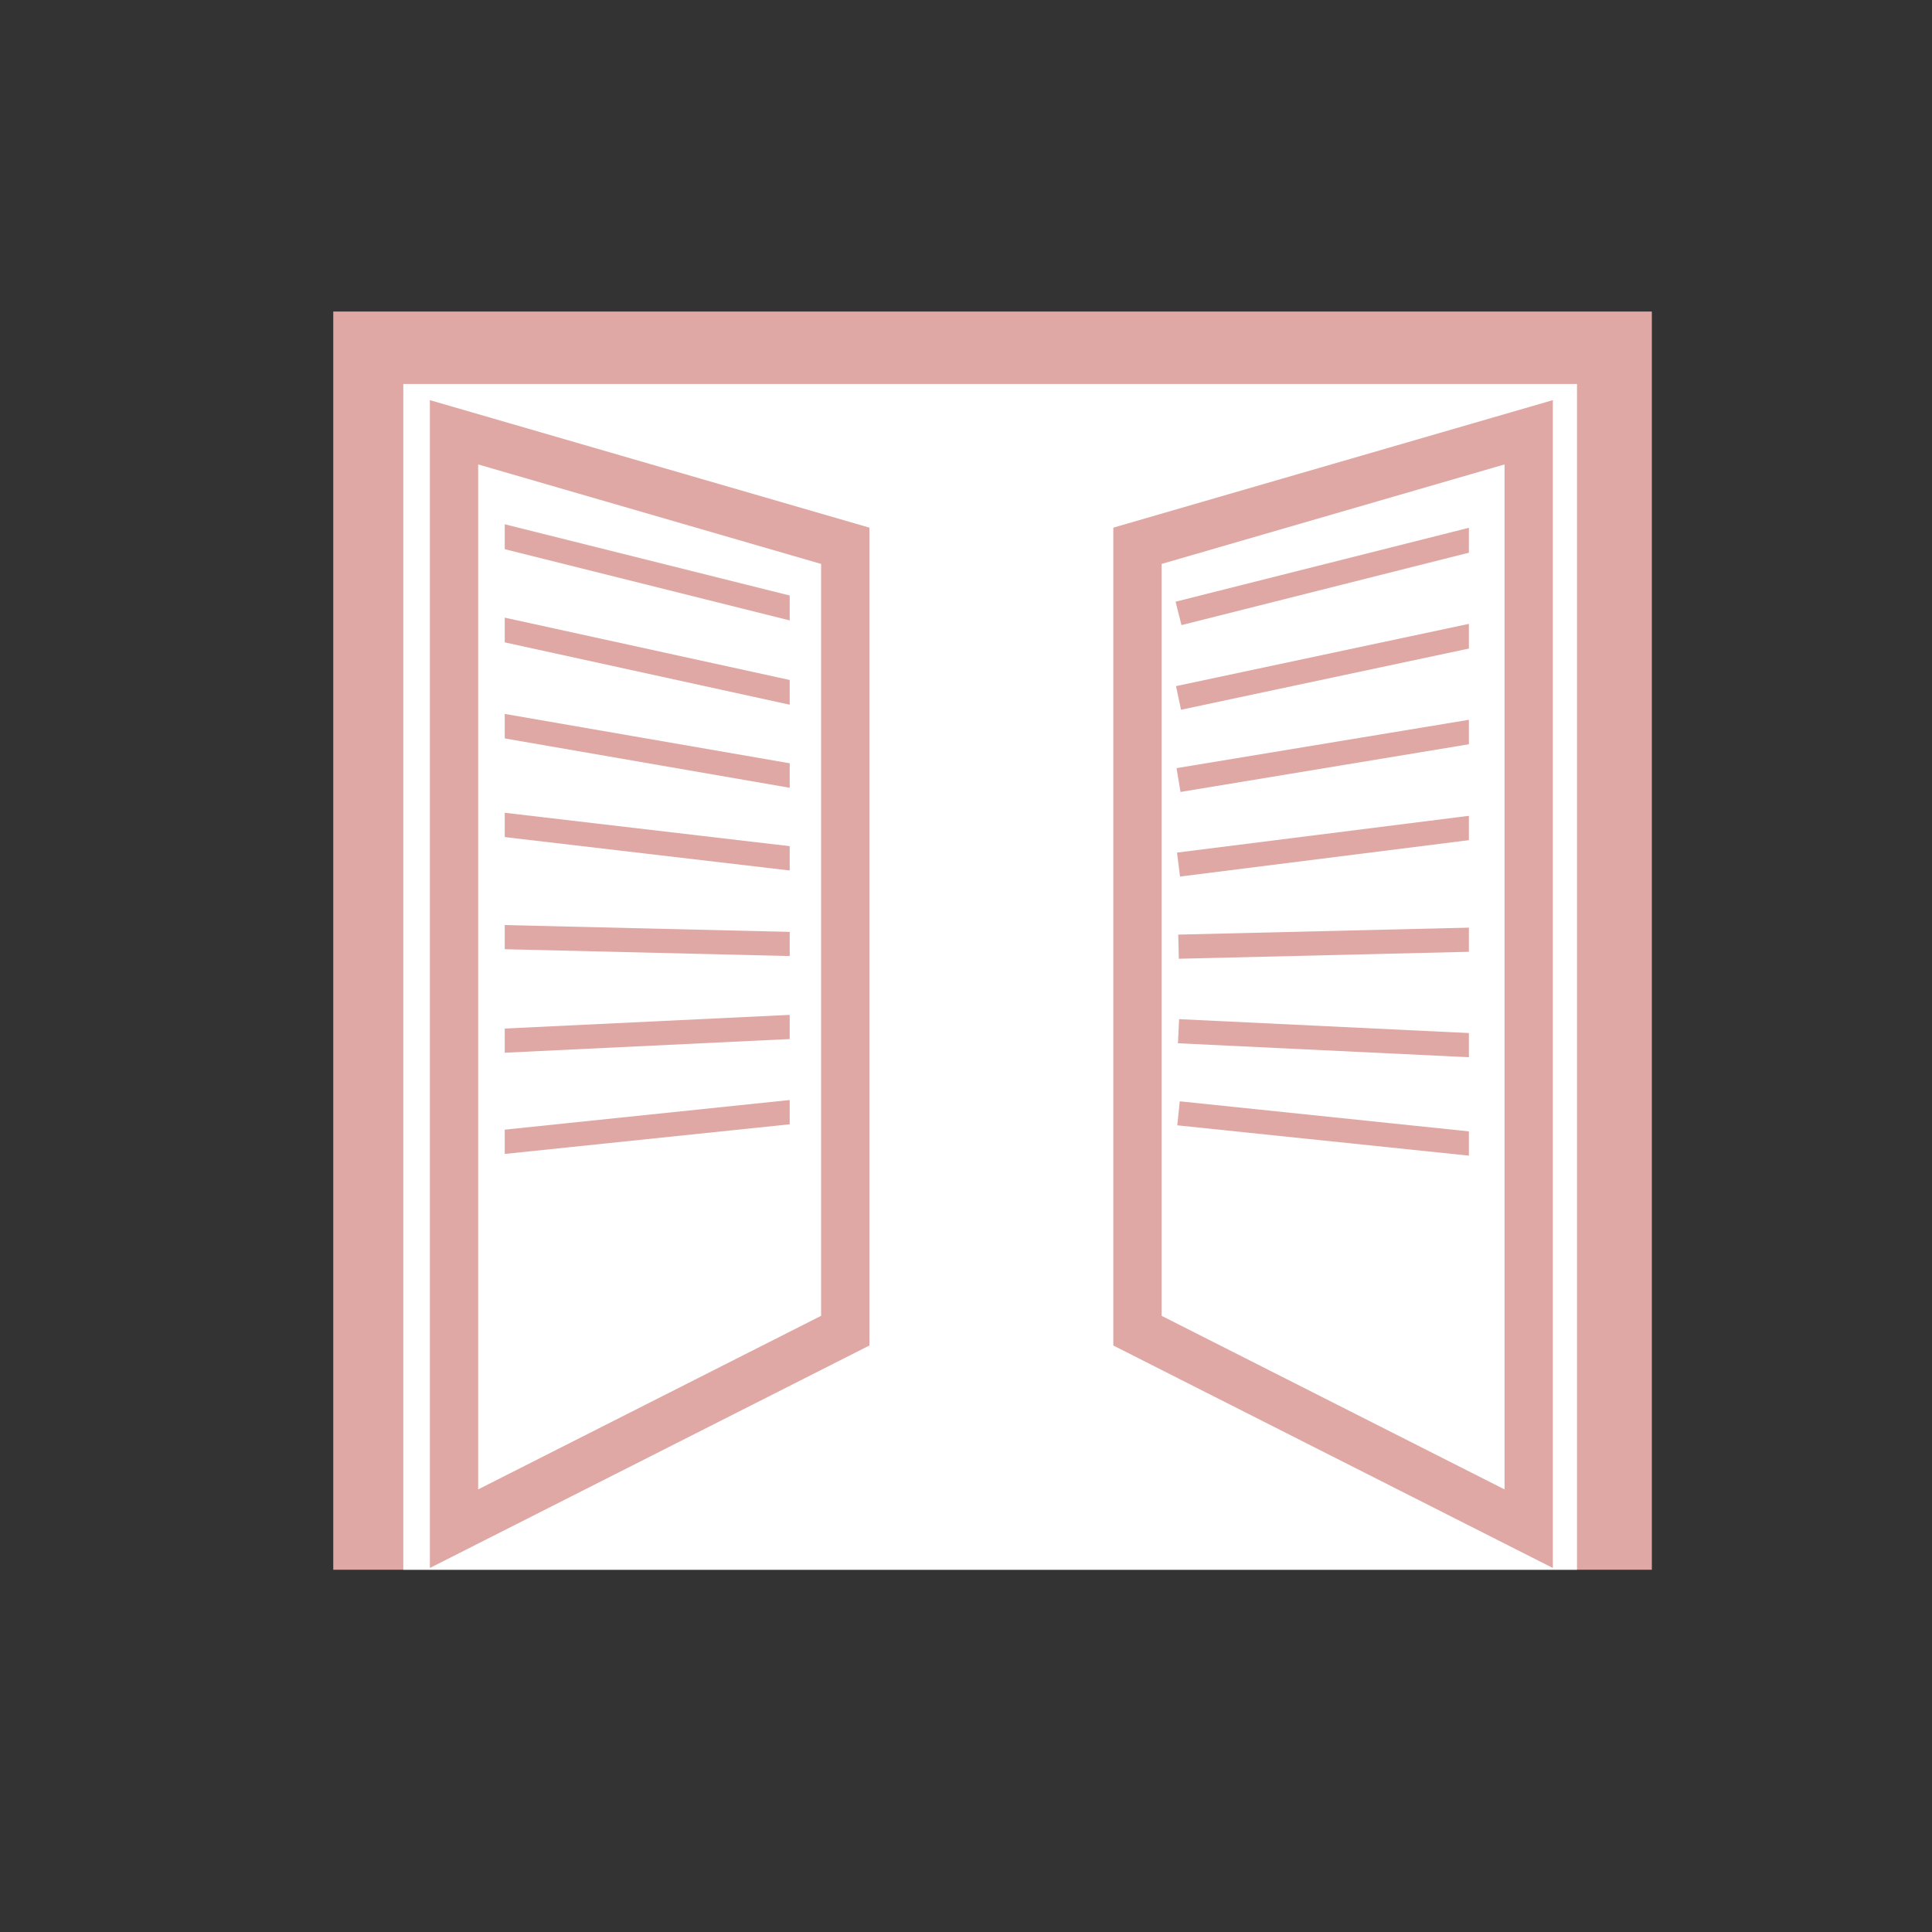
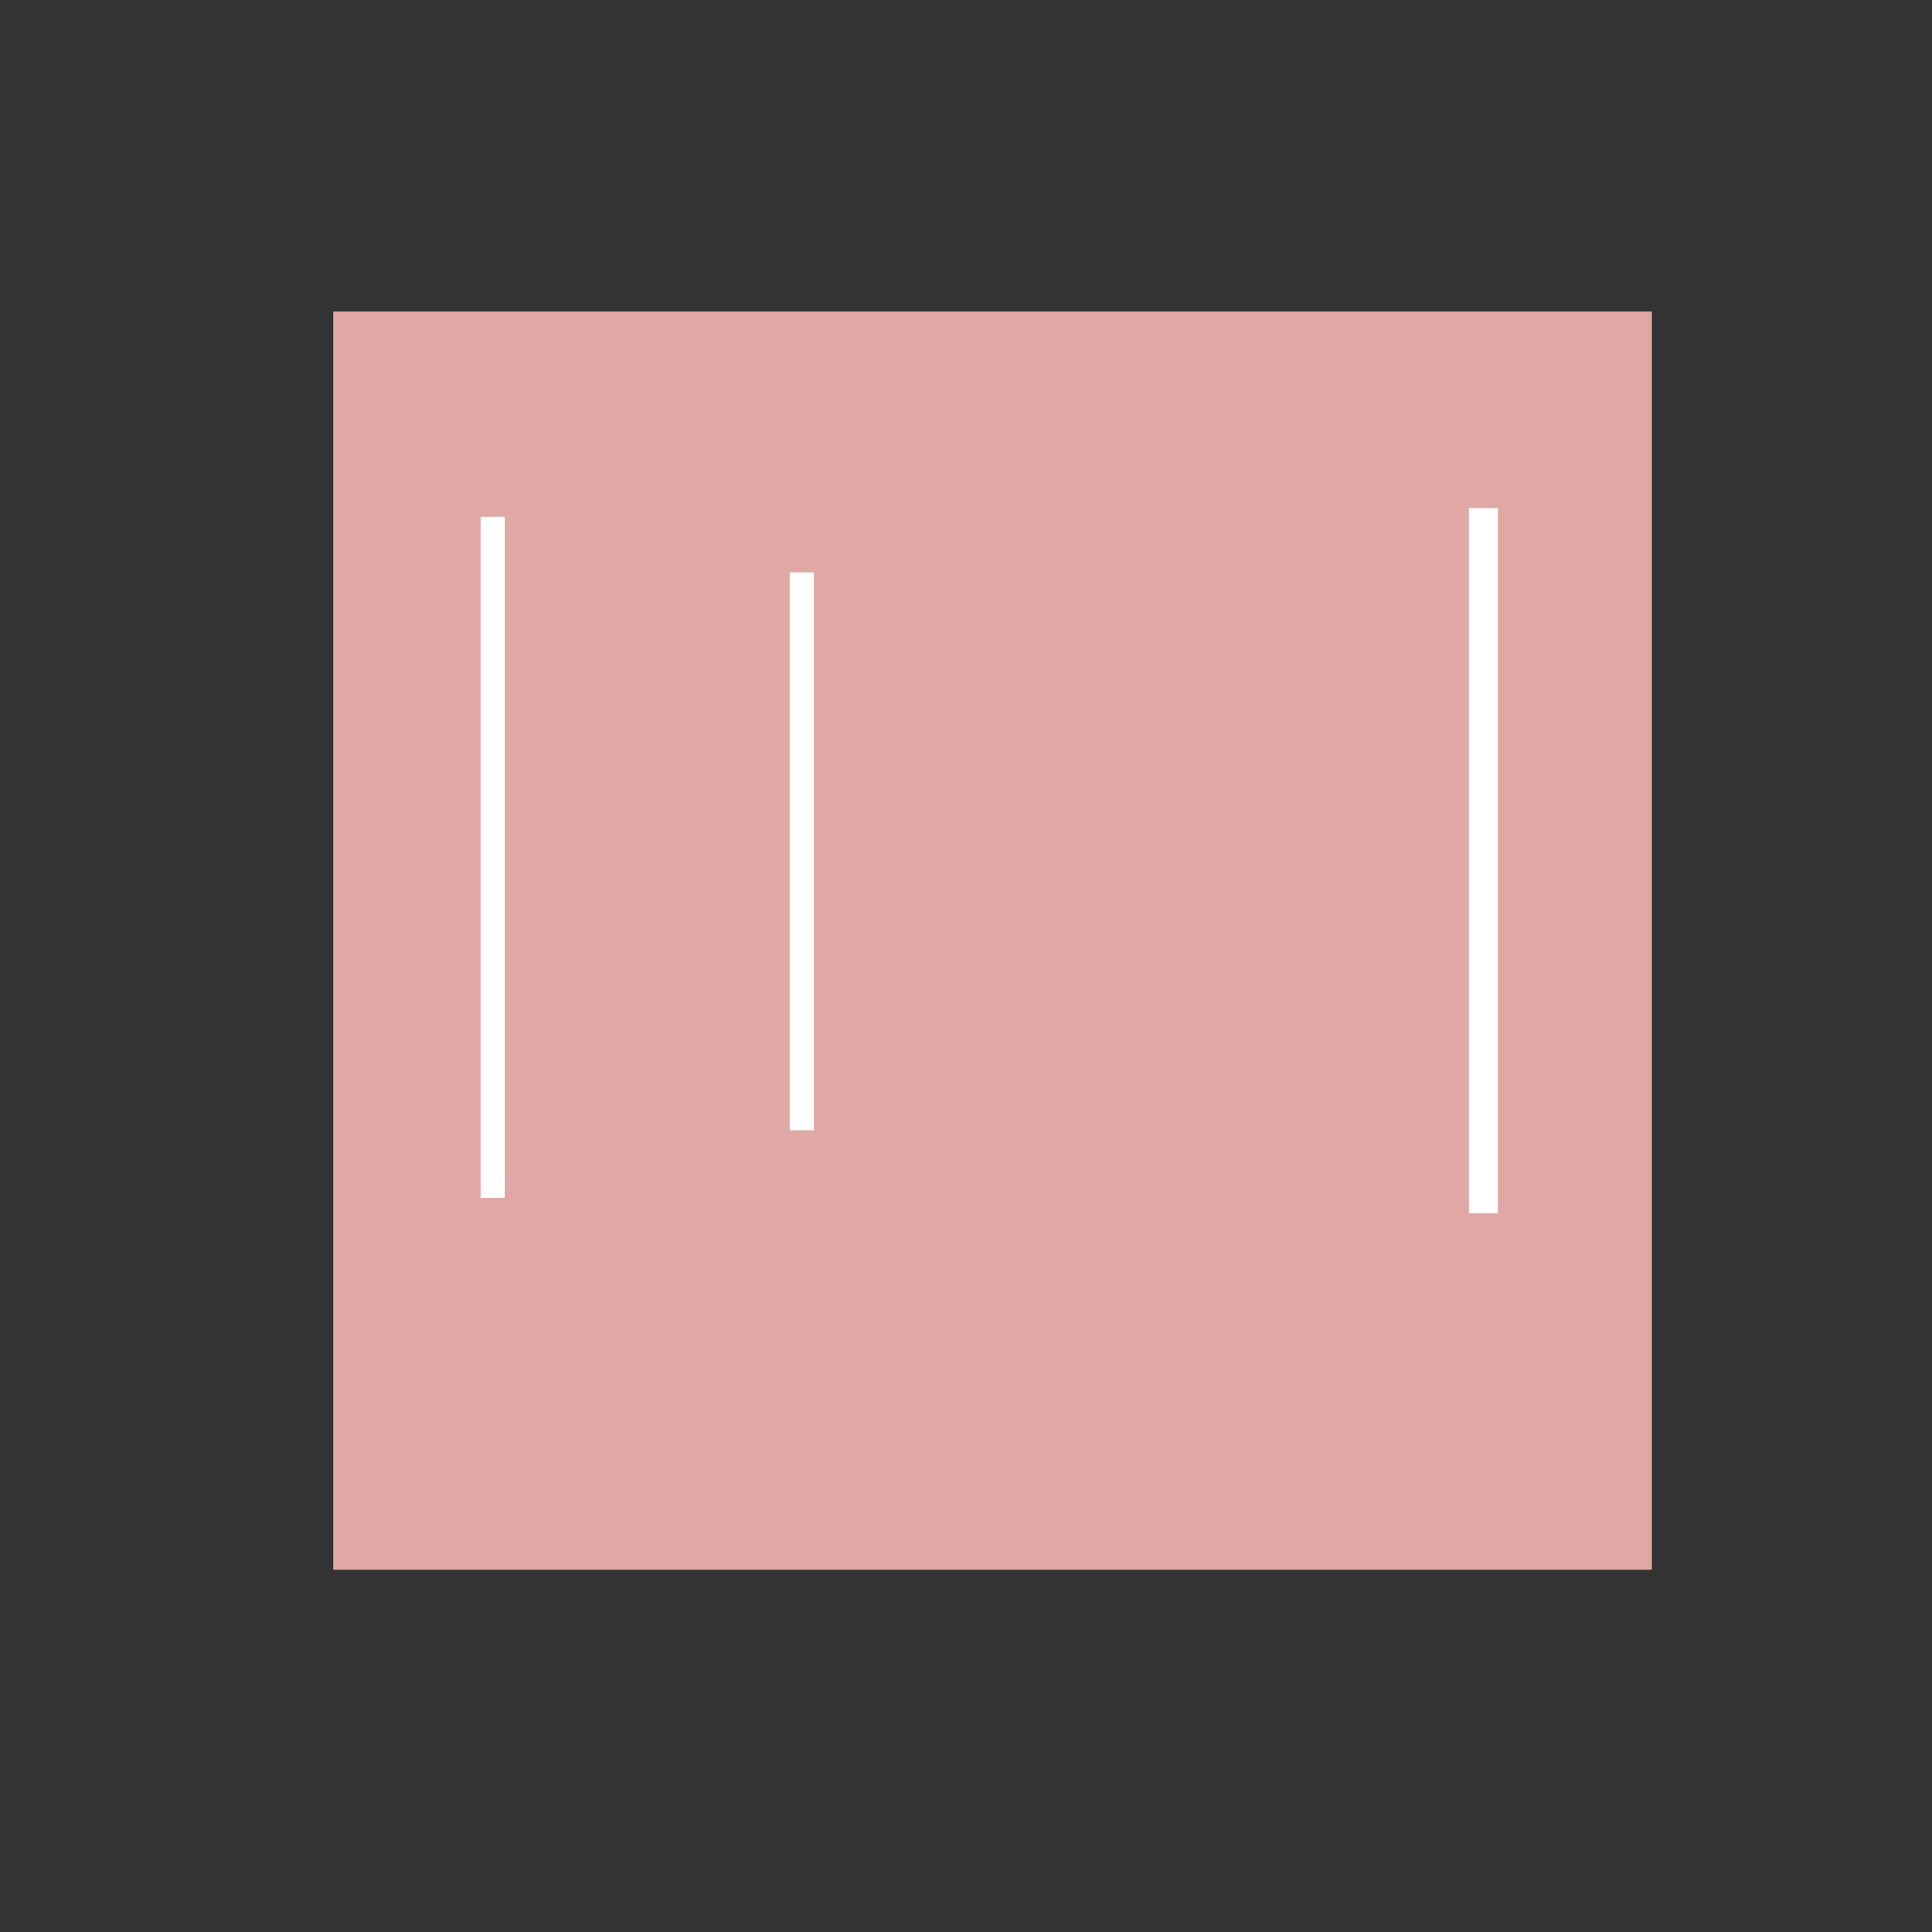
<svg xmlns="http://www.w3.org/2000/svg" version="1.1" id="Layer_1" x="0px" y="0px" viewBox="0 0 80 80" style="enable-background:new 0 0 80 80;" xml:space="preserve">
  <rect x="0" y="0" width="80" height="80" fill="#333333" stroke="none" />
  <style type="text/css">
	.st0{fill:#E0A8A4;}
	.st1{fill:#FFFFFF;}
	.st2{fill:none;stroke:#E0A8A4;stroke-width:2;stroke-miterlimit:10;}
	.st3{fill:none;stroke:#E0A8A4;stroke-miterlimit:10;}
	.st4{fill:none;stroke:#FFFFFF;stroke-miterlimit:10;}
</style>
  <rect x="13.8" y="12.9" class="st0" width="54.6" height="52.1" />
-   <rect x="16.7" y="15.9" class="st1" width="48.6" height="49.1" />
  <polygon class="st2" points="18.8,63.3 35,55.1 35,22.6 18.8,17.9 " />
  <polygon class="st2" points="63.3,63.3 47.1,55.1 47.1,22.6 63.3,17.9 " />
  <line class="st3" x1="48.8" y1="25.4" x2="61.5" y2="22.2" />
-   <line class="st3" x1="61.5" y1="30.2" x2="48.8" y2="32.3" />
  <line class="st3" x1="48.8" y1="35.8" x2="61.5" y2="34.2" />
  <line class="st3" x1="61.3" y1="38.9" x2="48.8" y2="39.2" />
  <line class="st3" x1="48.8" y1="42.7" x2="61.3" y2="43.3" />
  <line class="st3" x1="61.3" y1="47.4" x2="48.8" y2="46.1" />
  <line class="st3" x1="61.5" y1="26.2" x2="48.8" y2="28.9" />
  <rect x="48.8" y="23.8" transform="matrix(-1 -1.224647e-16 1.224647e-16 -1 97.658 70.723)" class="st4" width="0" height="23.1" />
  <rect x="61.3" y="21.5" transform="matrix(-1 -1.224647e-16 1.224647e-16 -1 122.824 71.242)" class="st4" width="0.2" height="28.2" />
  <line class="st3" x1="33.2" y1="25.3" x2="20.4" y2="22.1" />
  <line class="st3" x1="20.5" y1="30" x2="33.2" y2="32.2" />
  <line class="st3" x1="33.2" y1="35.6" x2="20.4" y2="34.1" />
  <line class="st3" x1="20.7" y1="38.8" x2="33.2" y2="39.1" />
-   <line class="st3" x1="33.2" y1="42.5" x2="20.7" y2="43.1" />
  <line class="st3" x1="20.7" y1="47.3" x2="33.2" y2="46" />
  <line class="st3" x1="20.5" y1="26" x2="33.3" y2="28.8" />
  <line class="st4" x1="33.2" y1="46.8" x2="33.2" y2="23.7" />
  <line class="st4" x1="20.4" y1="49.6" x2="20.4" y2="21.4" />
</svg>